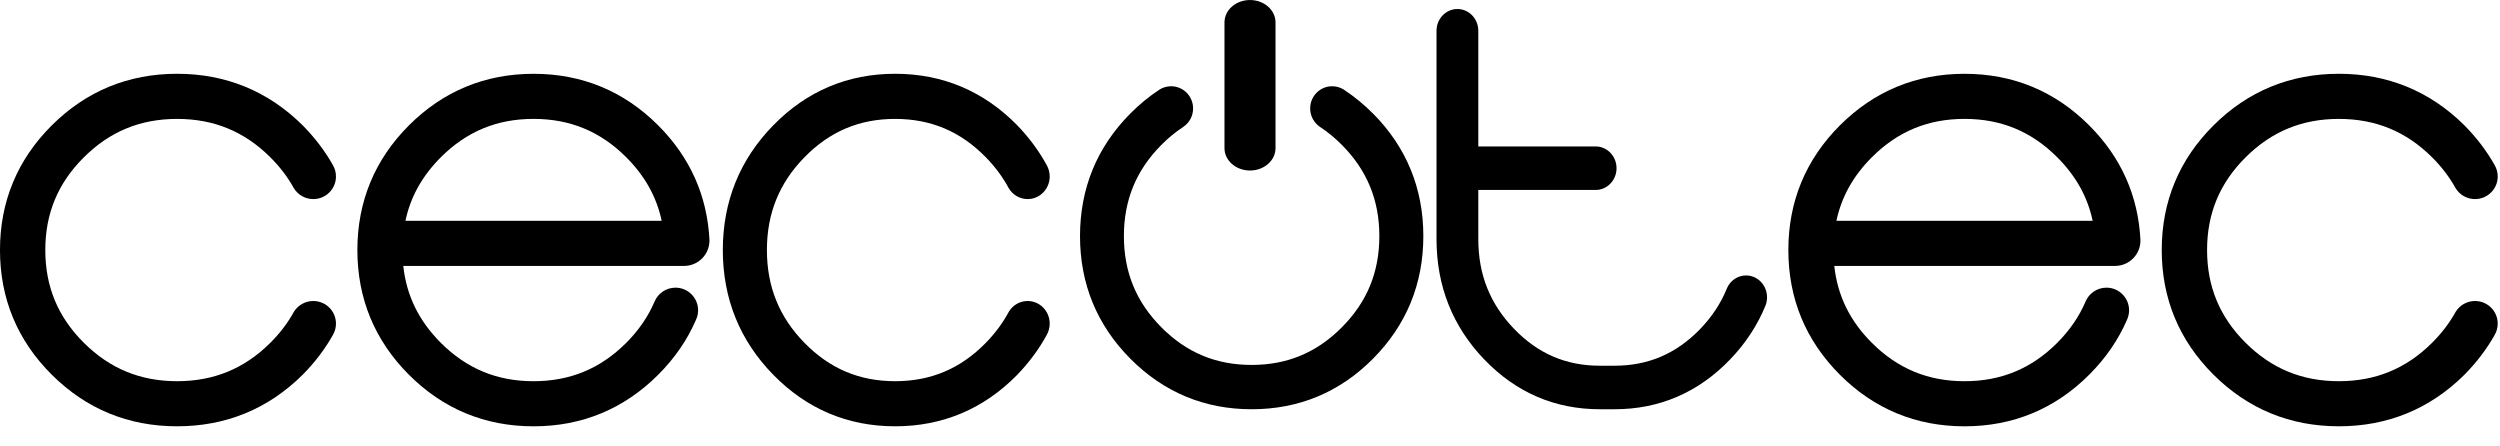
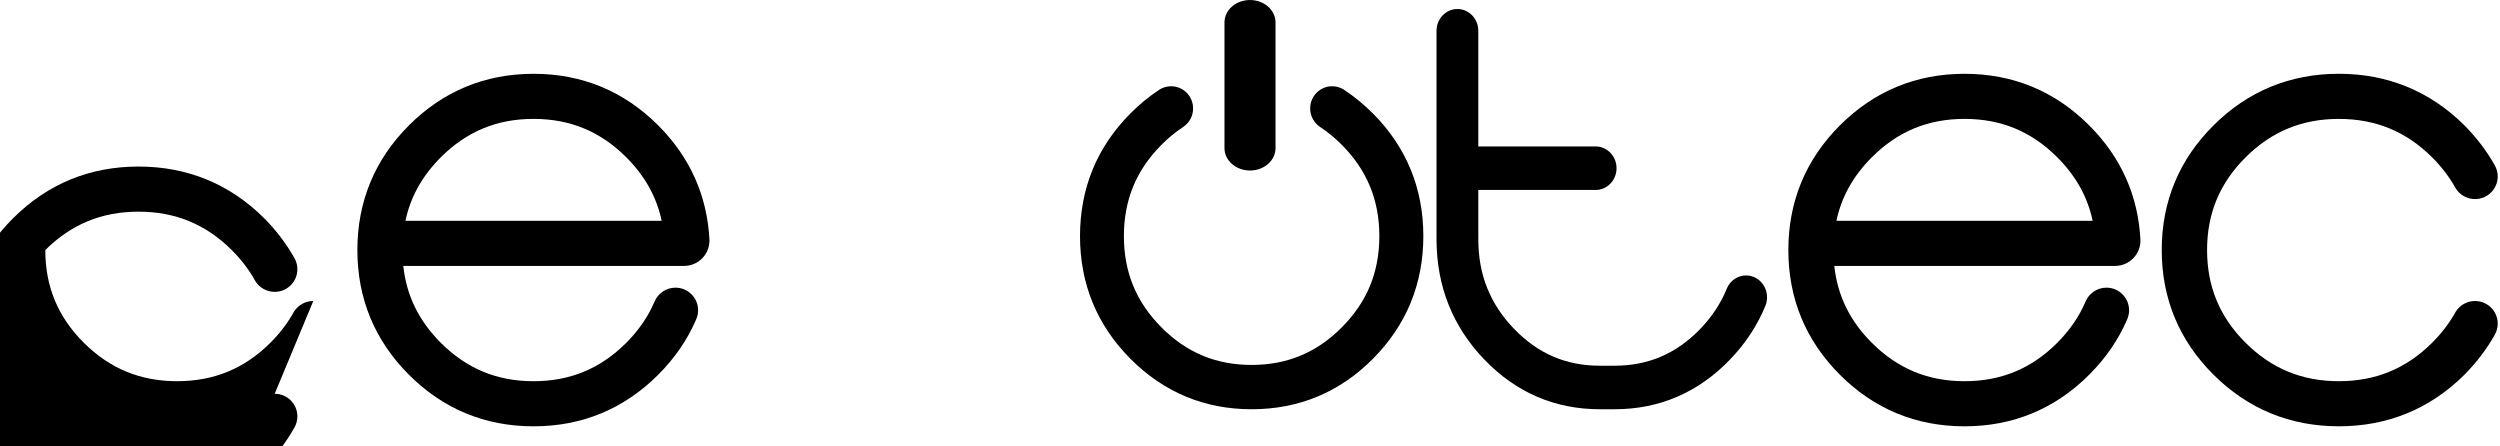
<svg xmlns="http://www.w3.org/2000/svg" viewBox="0 0 140 25">
  <g clip-rule="evenodd" fill-rule="evenodd">
    <path d="m76.891 6.363c-.502-.506-1.035-.944-1.596-1.316-.006-.004-.012-.008-.018-.012-.013-.009-.027-.019-.041-.027-.186-.114-.404-.178-.636-.178-.68 0-1.231.555-1.231 1.242 0 .436.223.82.56 1.041.426.281.833.616 1.22 1.006 1.409 1.421 2.094 3.091 2.094 5.103 0 2.013-.685 3.683-2.094 5.102-1.409 1.421-3.064 2.112-5.059 2.112s-3.651-.691-5.059-2.112c-1.409-1.42-2.093-3.09-2.093-5.102 0-2.013.685-3.682 2.093-5.103.388-.39.794-.725 1.221-1.006.338-.221.561-.605.561-1.041 0-.686-.551-1.242-1.231-1.242-.233 0-.451.065-.636.178-.014.008-.027.018-.041.027-.006.004-.012.008-.018.012-.561.371-1.093.809-1.595 1.316-1.867 1.882-2.812 4.19-2.812 6.859 0 2.67.946 4.978 2.812 6.859 1.866 1.882 4.154 2.837 6.801 2.837s4.935-.954 6.801-2.837c1.866-1.881 2.812-4.189 2.812-6.859 0-2.669-.946-4.977-2.812-6.859z" />
    <path d="m70 9.549c-.789 0-1.429-.561-1.429-1.253v-7.042c0-.693.64-1.253 1.429-1.253s1.429.56 1.429 1.253v7.042c0 .692-.64 1.253-1.429 1.253z" />
    <path d="m98.954 16.648c0-.676-.526-1.223-1.175-1.223-.464 0-.867.28-1.057.688-.007.015-.012.03-.019.045-.003.01-.008.018-.012.028-.328.803-.82 1.549-1.464 2.22-1.341 1.396-2.915 2.074-4.813 2.074h-.823c-1.899 0-3.474-.678-4.814-2.075-1.34-1.395-1.992-3.035-1.992-5.013v-2.754h6.571c.647 0 1.17-.545 1.17-1.218 0-.673-.524-1.219-1.17-1.219h-6.571v-6.477c0-.673-.524-1.219-1.17-1.219-.646 0-1.17.546-1.17 1.219v11.668c0 2.623.9 4.891 2.675 6.739 1.775 1.849 3.952 2.787 6.471 2.787h.823c2.518 0 4.697-.94 6.477-2.794.874-.91 1.54-1.929 1.988-3.038.049-.136.075-.284.075-.438z" />
    <path d="m138.601 16.856c-.456 0-.857.24-1.081.6-.34.62-.785 1.204-1.325 1.742-1.453 1.446-3.16 2.149-5.219 2.149s-3.767-.703-5.22-2.149c-1.453-1.447-2.16-3.146-2.16-5.195s.707-3.748 2.16-5.195c1.453-1.446 3.161-2.149 5.22-2.149s3.766.702 5.219 2.149c.54.537.985 1.122 1.325 1.741.224.36.625.6 1.081.6.702 0 1.271-.566 1.271-1.264 0-.227-.059-.44-.163-.625-.45-.801-1.022-1.555-1.711-2.25-1.931-1.909-4.293-2.878-7.022-2.878-2.731 0-5.092.972-7.017 2.888s-2.902 4.266-2.902 6.983c0 2.718.977 5.067 2.902 6.982 1.925 1.917 4.286 2.888 7.017 2.888 2.729 0 5.091-.968 7.022-2.878.689-.696 1.261-1.448 1.711-2.25.104-.184.163-.397.163-.624 0-.699-.569-1.264-1.271-1.264z" />
-     <path d="m57.547 16.856c-.445 0-.835.24-1.052.6-.332.62-.763 1.204-1.288 1.742-1.414 1.446-3.076 2.149-5.079 2.149-2.004 0-3.665-.703-5.079-2.149-1.415-1.447-2.102-3.146-2.102-5.195s.687-3.748 2.102-5.195c1.414-1.446 3.075-2.149 5.079-2.149 2.002 0 3.664.702 5.079 2.149.525.537.957 1.122 1.288 1.741.217.36.608.6 1.052.6.683 0 1.236-.566 1.236-1.264 0-.227-.057-.44-.159-.625-.436-.801-.993-1.555-1.664-2.25-1.878-1.909-4.177-2.878-6.832-2.878-2.658 0-4.955.972-6.827 2.888-1.873 1.916-2.823 4.266-2.823 6.983 0 2.718.95 5.067 2.823 6.982 1.873 1.917 4.169 2.888 6.827 2.888 2.655 0 4.954-.968 6.832-2.878.671-.696 1.228-1.448 1.664-2.25.102-.184.159-.397.159-.624 0-.699-.553-1.264-1.236-1.264z" />
-     <path d="m17.544 16.856c-.457 0-.858.24-1.083.6-.34.62-.784 1.204-1.323 1.742-1.453 1.446-3.162 2.149-5.22 2.149-2.059 0-3.766-.703-5.22-2.149-1.454-1.447-2.161-3.146-2.161-5.195s.707-3.748 2.161-5.195c1.453-1.446 3.161-2.149 5.22-2.149 2.058 0 3.767.702 5.22 2.149.539.537.984 1.122 1.323 1.741.224.36.625.6 1.083.6.702 0 1.27-.566 1.27-1.264 0-.227-.058-.44-.164-.625-.448-.801-1.021-1.555-1.71-2.25-1.931-1.909-4.294-2.878-7.023-2.878-2.731 0-5.092.972-7.016 2.888s-2.902 4.266-2.902 6.983c0 2.718.977 5.067 2.902 6.982 1.925 1.917 4.285 2.888 7.016 2.888 2.729 0 5.092-.968 7.023-2.878.69-.696 1.262-1.448 1.71-2.25.105-.184.164-.397.164-.624 0-.699-.569-1.264-1.27-1.264z" />
+     <path d="m17.544 16.856c-.457 0-.858.24-1.083.6-.34.62-.784 1.204-1.323 1.742-1.453 1.446-3.162 2.149-5.22 2.149-2.059 0-3.766-.703-5.22-2.149-1.454-1.447-2.161-3.146-2.161-5.195c1.453-1.446 3.161-2.149 5.22-2.149 2.058 0 3.767.702 5.22 2.149.539.537.984 1.122 1.323 1.741.224.36.625.6 1.083.6.702 0 1.27-.566 1.27-1.264 0-.227-.058-.44-.164-.625-.448-.801-1.021-1.555-1.71-2.25-1.931-1.909-4.294-2.878-7.023-2.878-2.731 0-5.092.972-7.016 2.888s-2.902 4.266-2.902 6.983c0 2.718.977 5.067 2.902 6.982 1.925 1.917 4.285 2.888 7.016 2.888 2.729 0 5.092-.968 7.023-2.878.69-.696 1.262-1.448 1.71-2.25.105-.184.164-.397.164-.624 0-.699-.569-1.264-1.27-1.264z" />
    <path d="m38.311 14.891c.783 0 1.417-.634 1.419-1.417l.002-.001c-.119-2.494-1.084-4.663-2.874-6.452-1.915-1.916-4.263-2.888-6.979-2.888-2.716 0-5.065.973-6.979 2.888-1.915 1.916-2.887 4.265-2.887 6.982 0 2.718.972 5.067 2.887 6.983 1.915 1.917 4.264 2.888 6.979 2.888 2.716 0 5.067-.974 6.988-2.896.919-.92 1.626-1.949 2.107-3.065.076-.163.12-.345.12-.536 0-.7-.567-1.268-1.267-1.268-.526 0-.978.32-1.171.777-.355.836-.887 1.613-1.585 2.311-1.446 1.446-3.145 2.151-5.193 2.151s-3.746-.704-5.193-2.151c-1.232-1.232-1.924-2.647-2.102-4.306zm-13.626-6.083c1.446-1.446 3.145-2.15 5.193-2.15s3.747.703 5.193 2.15c1.043 1.044 1.697 2.214 1.983 3.558h-14.35c.285-1.343.939-2.514 1.982-3.558z" />
    <path d="m118.447 14.891c.782 0 1.417-.634 1.418-1.417l.002-.001c-.118-2.494-1.083-4.663-2.873-6.452-1.915-1.916-4.263-2.888-6.979-2.888-2.717 0-5.066.973-6.98 2.888-1.916 1.916-2.887 4.265-2.887 6.982 0 2.718.971 5.067 2.887 6.983 1.914 1.917 4.263 2.888 6.98 2.888 2.715 0 5.066-.974 6.986-2.896.92-.92 1.627-1.949 2.109-3.065.075-.163.119-.345.119-.536 0-.7-.567-1.268-1.267-1.268-.526 0-.977.32-1.171.777-.354.836-.887 1.613-1.584 2.311-1.446 1.446-3.145 2.151-5.192 2.151-2.049 0-3.747-.704-5.193-2.151-1.232-1.232-1.924-2.647-2.102-4.306zm-13.625-6.083c1.446-1.446 3.144-2.15 5.193-2.15 2.047 0 3.746.703 5.192 2.15 1.042 1.044 1.697 2.214 1.982 3.558h-14.35c.286-1.343.94-2.514 1.983-3.558z" />
  </g>
</svg>